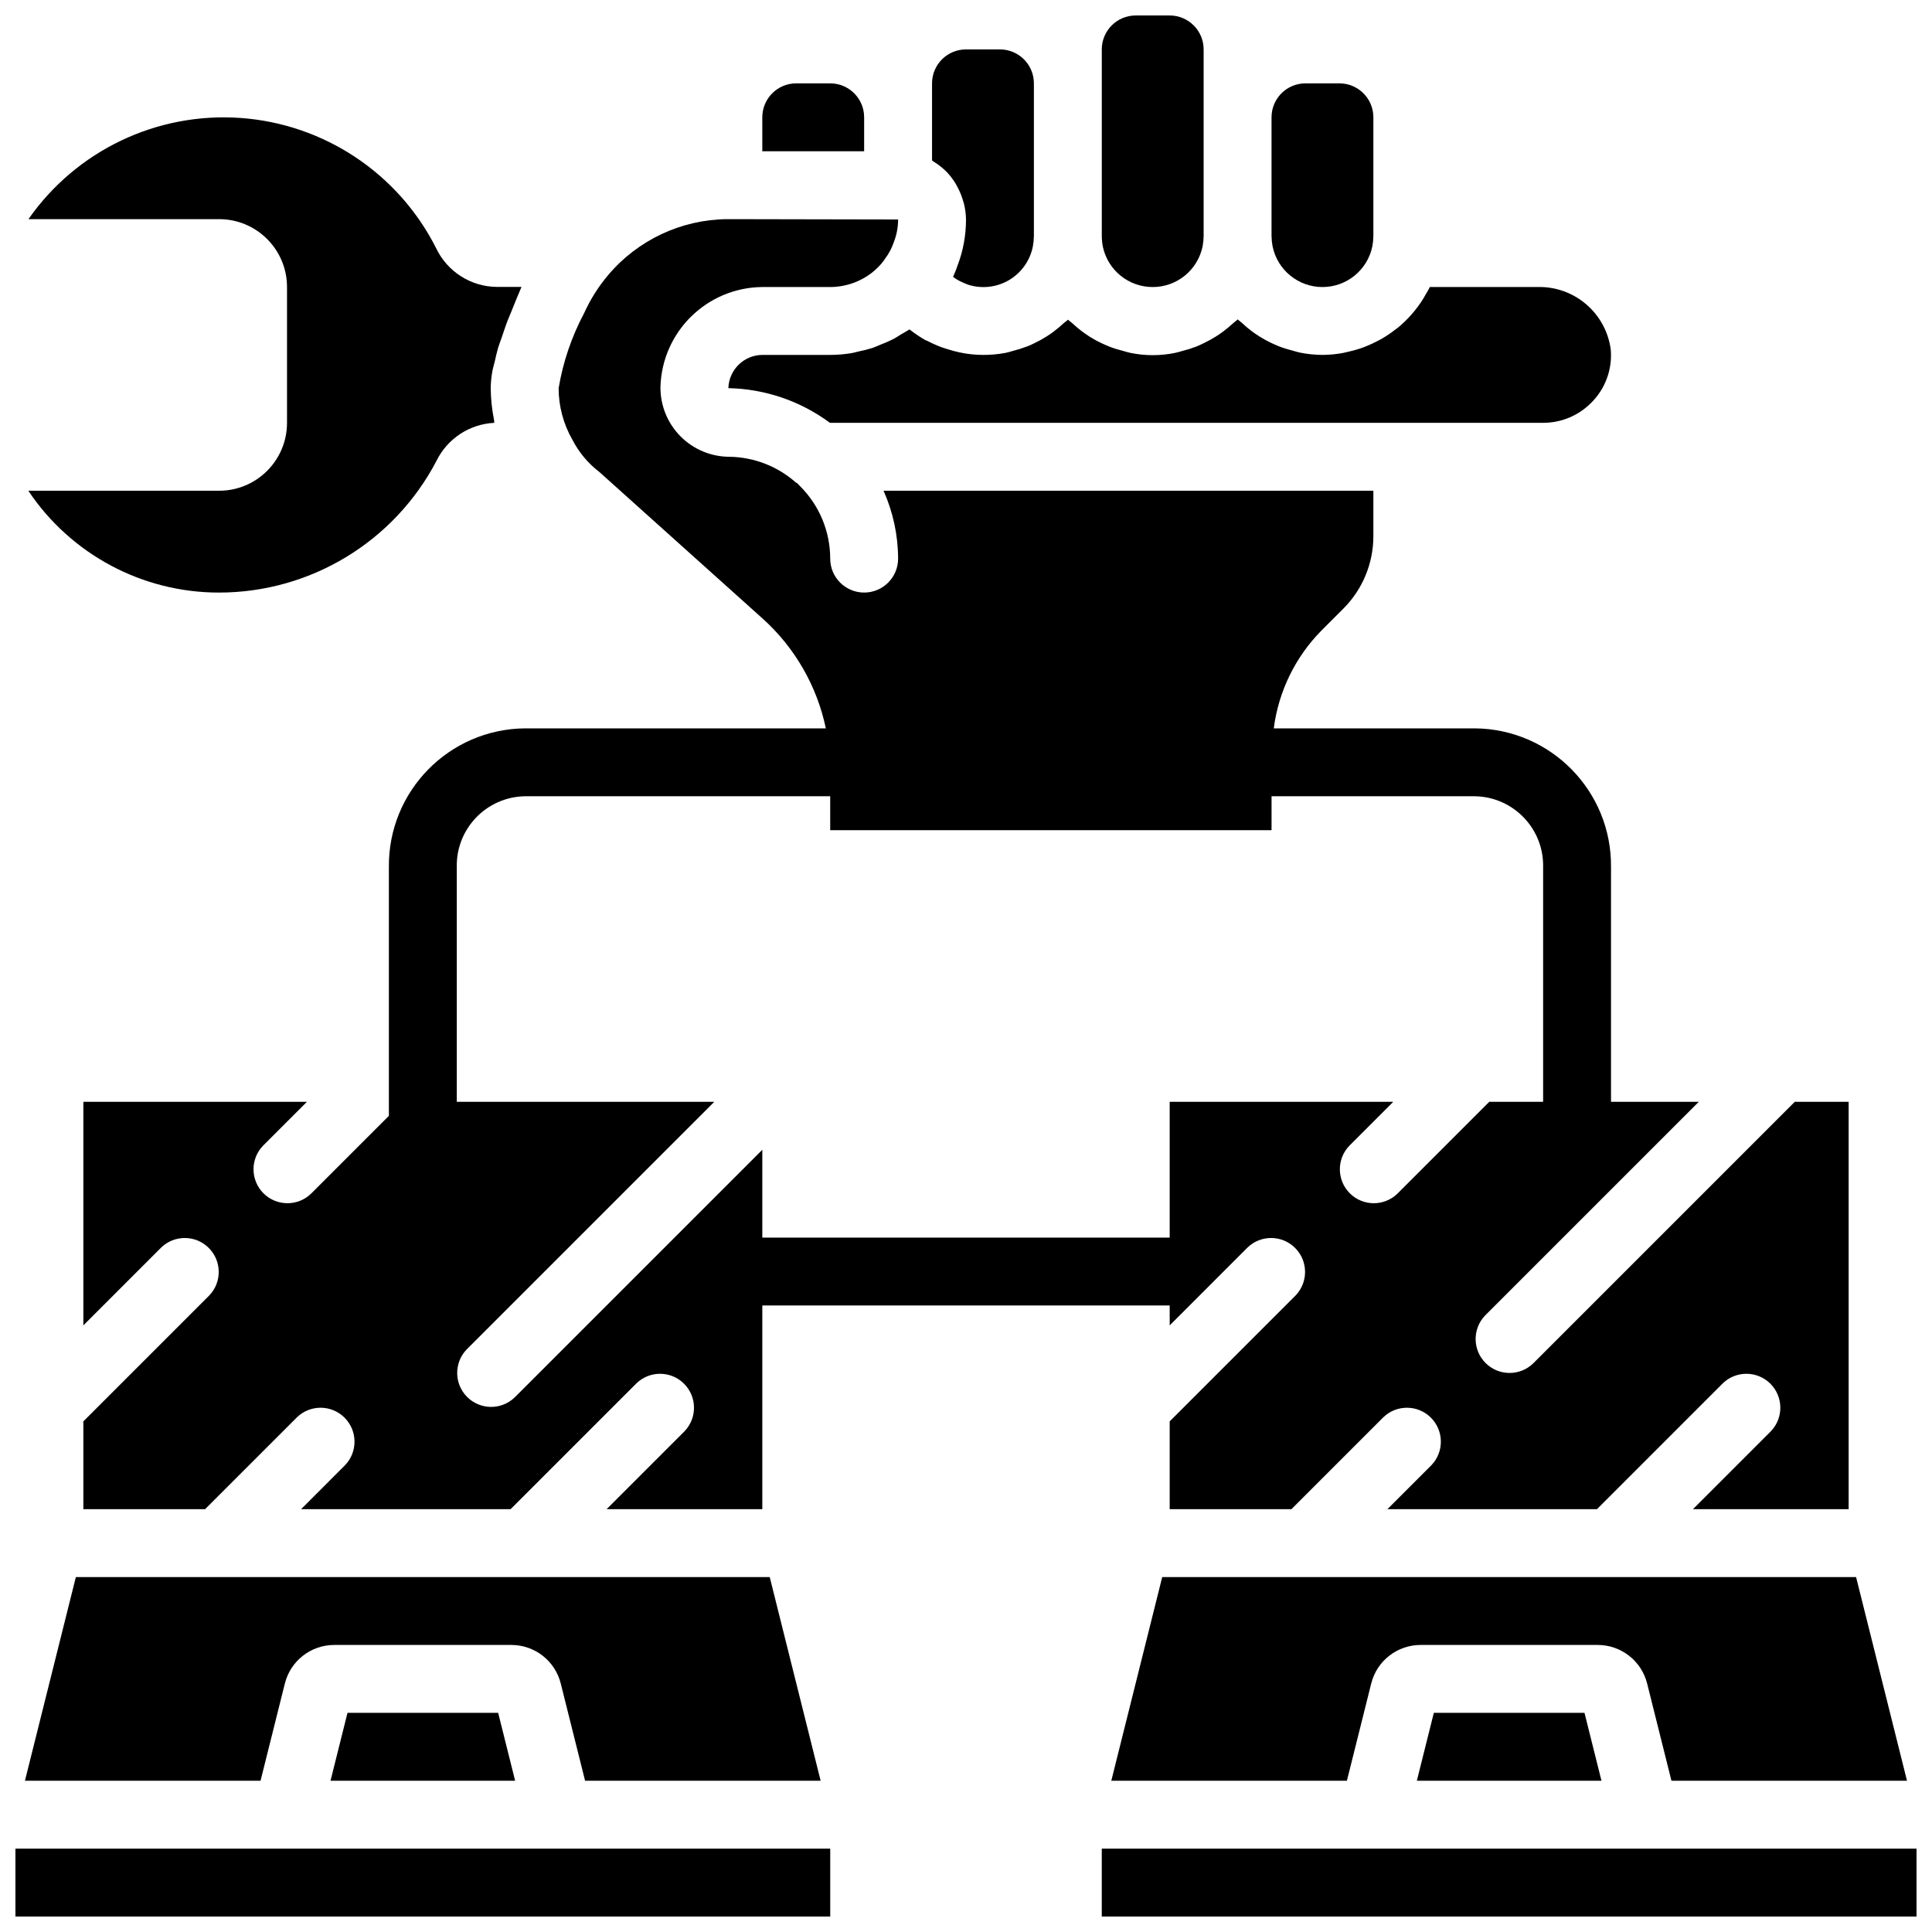
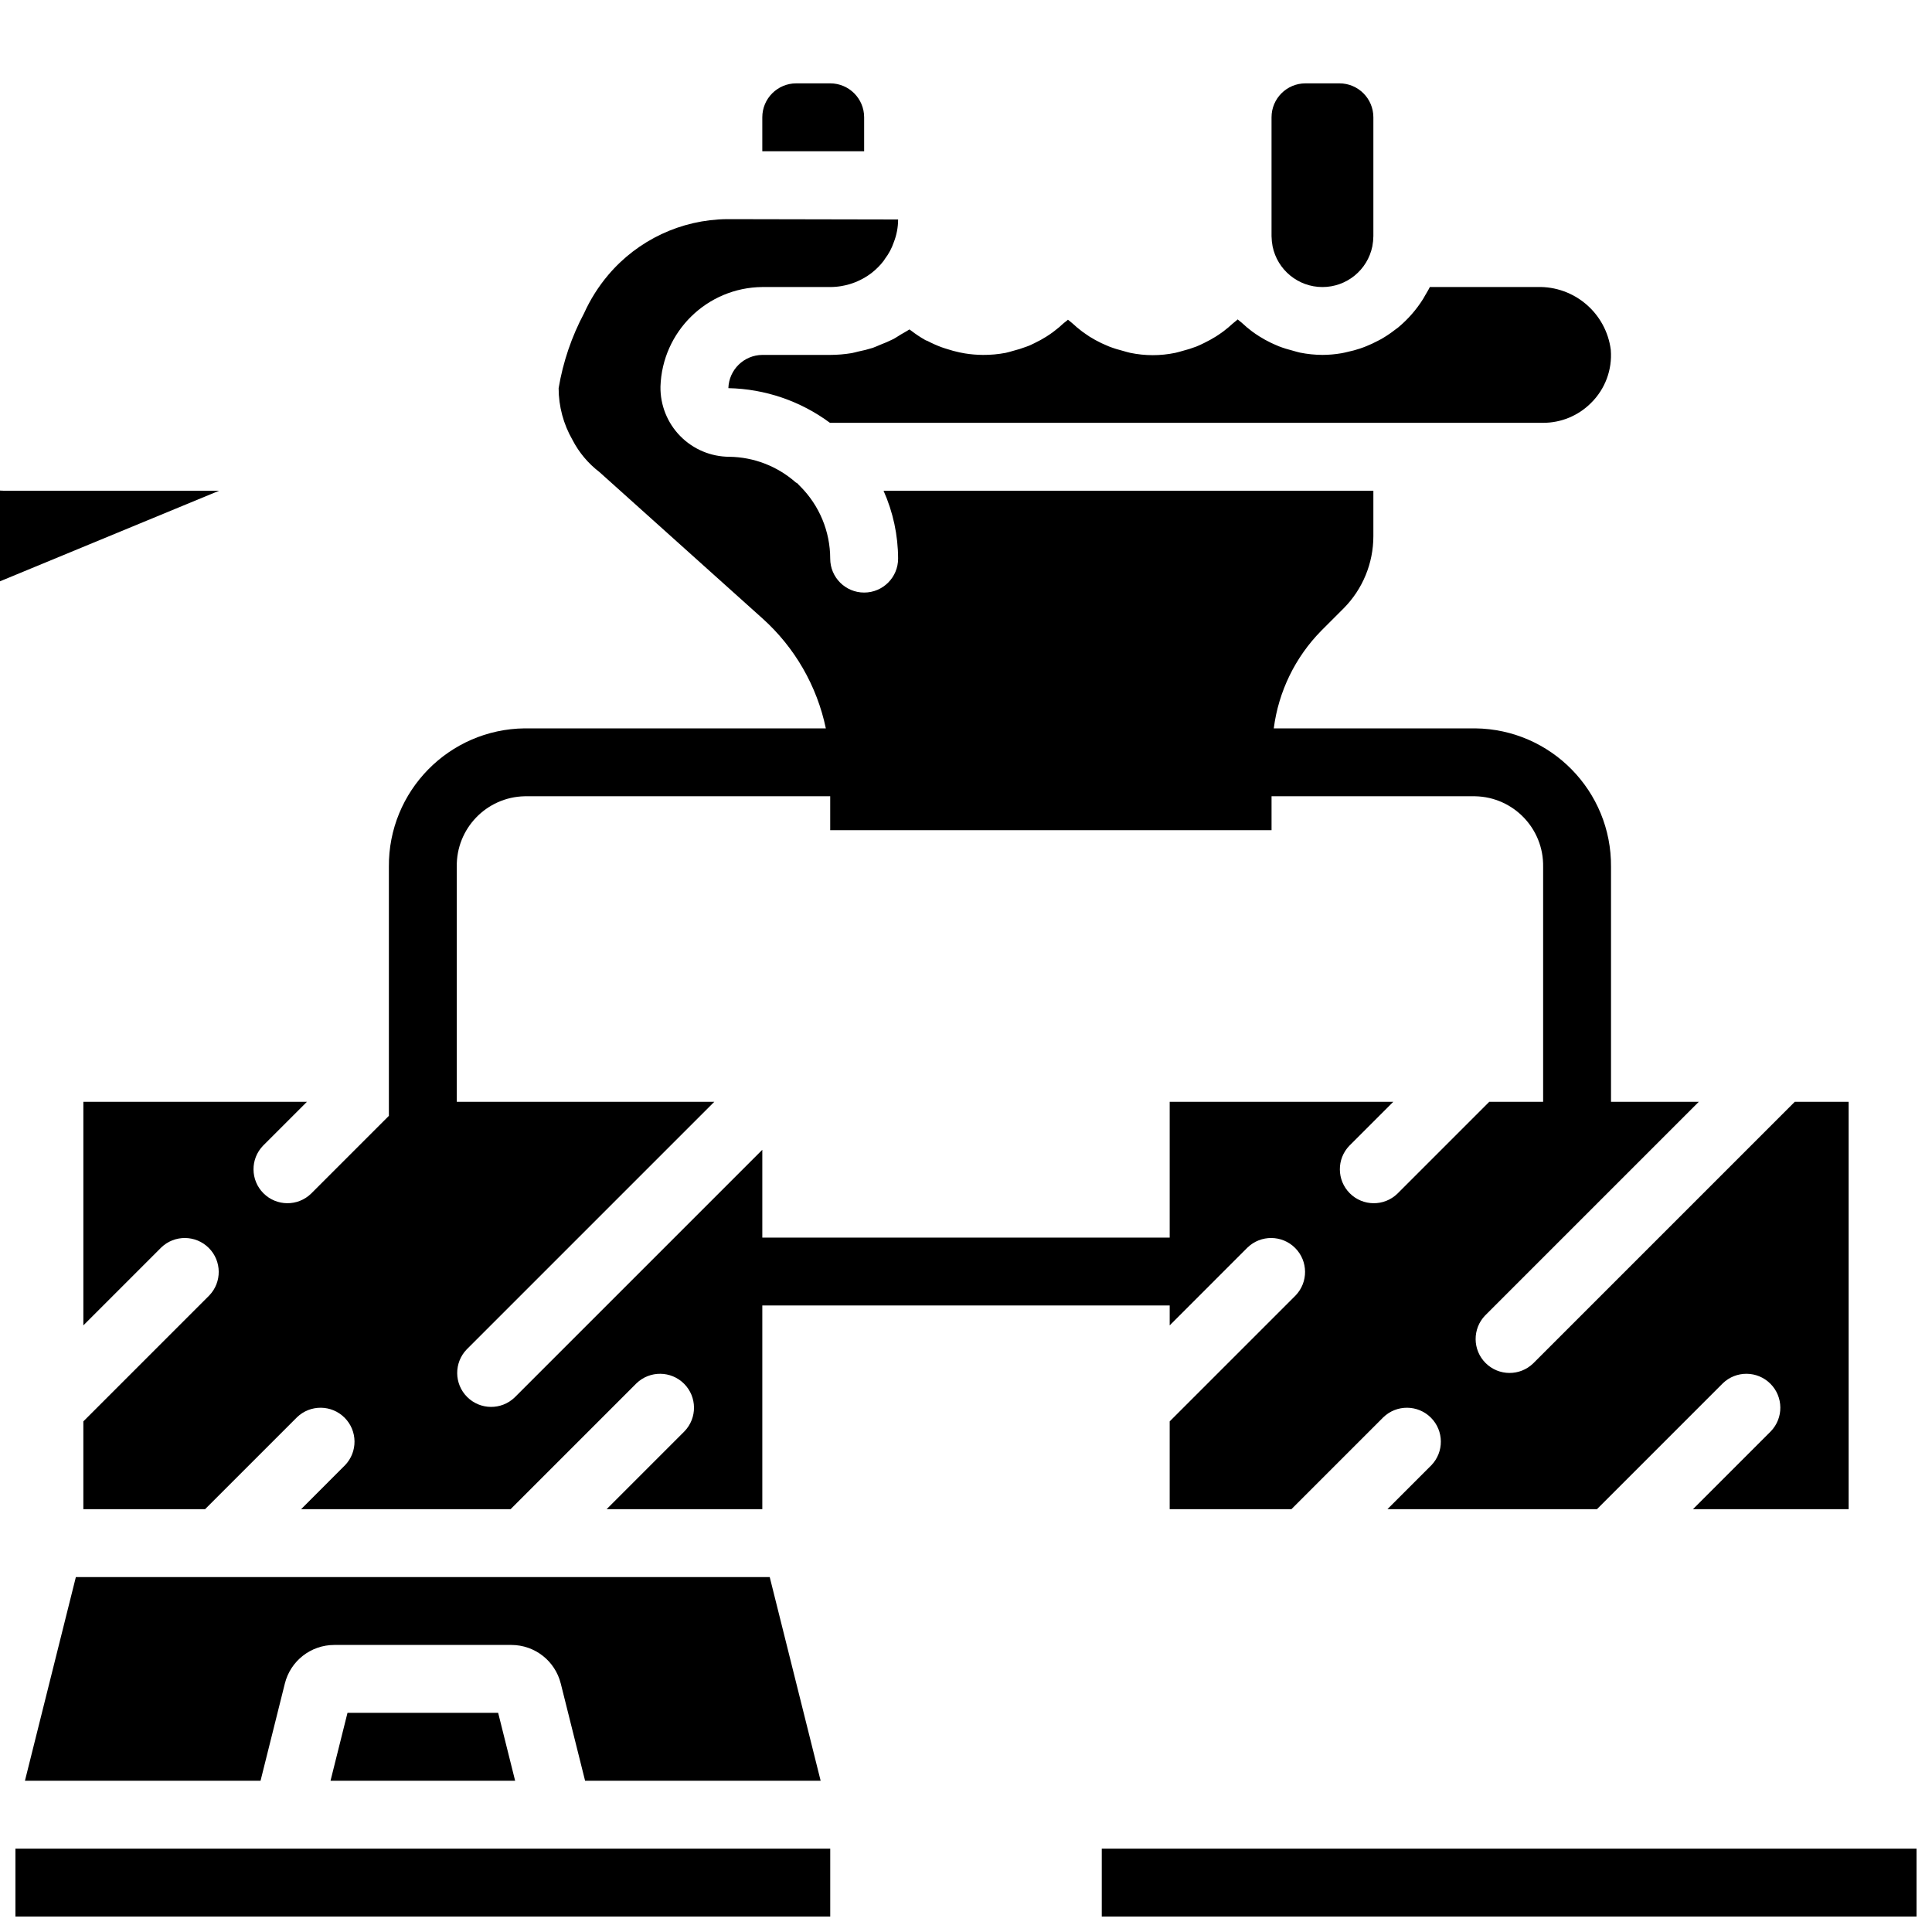
<svg xmlns="http://www.w3.org/2000/svg" width="800px" height="800px" version="1.1" viewBox="144 144 512 512">
  <defs>
    <clipPath id="c">
      <path d="m148.09 633h216.91v18.902h-216.91z" />
    </clipPath>
    <clipPath id="b">
      <path d="m435 633h216.9v18.902h-216.9z" />
    </clipPath>
    <clipPath id="a">
      <path d="m435 148.09h28v72.906h-28z" />
    </clipPath>
  </defs>
  <path d="m236.09 597.92-4.5 17.996h48.926l-4.5-17.996z" />
  <path d="m292.61 590.16 6.445 25.758h62.426l-13.496-53.98h-183.88l-13.496 53.98h62.438l6.441-25.758c1.496-6.012 6.894-10.227 13.09-10.23h46.941c6.195 0.004 11.594 4.219 13.09 10.23z" />
  <g clip-path="url(#c)">
    <path d="m148.09 633.91h215.93v17.992h-215.93z" />
  </g>
  <g clip-path="url(#b)">
    <path d="m435.98 633.91h215.93v17.992h-215.93z" />
  </g>
  <path d="m453.98 495.24 20.629-20.633c3.531-3.406 9.145-3.359 12.613 0.113 3.469 3.469 3.519 9.078 0.109 12.609l-33.352 33.352v23.266h32.262l24.355-24.355c3.531-3.41 9.141-3.359 12.613 0.109 3.469 3.473 3.516 9.082 0.109 12.613l-11.633 11.633h55.527l33.348-33.352c3.531-3.41 9.141-3.359 12.613 0.109 3.469 3.469 3.519 9.082 0.109 12.613l-20.629 20.629h41.258v-107.96h-14.27l-69.336 69.336c-3.531 3.41-9.141 3.363-12.613-0.109-3.469-3.469-3.516-9.082-0.109-12.609l56.617-56.617h-23.266v-62.266c0.172-20.059-15.926-36.473-35.984-36.695h-53.387c1.258-9.773 5.684-18.863 12.594-25.883l5.938-5.938c5.035-5.086 7.859-11.949 7.863-19.102v-12.055h-129.81c2.527 5.664 3.844 11.793 3.859 17.992 0 4.969-4.027 8.996-8.996 8.996s-8.996-4.027-8.996-8.996c-0.008-7.18-2.863-14.062-7.934-19.145-0.262-0.246-0.508-0.508-0.738-0.781-0.152-0.117-0.344-0.164-0.484-0.289-4.859-4.281-11.09-6.684-17.562-6.773-4.898-0.012-9.586-1.984-13.016-5.477-3.434-3.492-5.324-8.215-5.25-13.113 0.457-14.613 12.367-26.266 26.992-26.395h17.992c4.016-0.008 7.918-1.355 11.086-3.824 0.57-0.449 1.113-0.938 1.625-1.457 0.52-0.516 1-1.07 1.441-1.656 0.133-0.16 0.215-0.332 0.332-0.504 1.023-1.332 1.82-2.824 2.359-4.414 0.758-1.926 1.148-3.977 1.148-6.047l-45.34-0.09c-12.152 0.125-23.645 5.531-31.488 14.809-2.59 3.062-4.738 6.473-6.391 10.129-3.305 6.215-5.582 12.922-6.746 19.863 0.008 4.809 1.273 9.535 3.672 13.703 1.719 3.328 4.156 6.234 7.133 8.512l43.258 38.836c8.531 7.672 14.402 17.863 16.75 29.098h-79.809c-20.059 0.223-36.156 16.637-35.988 36.695v65.992l-20.629 20.629c-3.527 3.41-9.141 3.359-12.609-0.109-3.473-3.473-3.519-9.082-0.109-12.613l11.633-11.633h-59.254v59.254l20.629-20.633c3.531-3.406 9.145-3.359 12.613 0.113 3.469 3.469 3.519 9.078 0.109 12.609l-33.352 33.352v23.266h32.262l24.355-24.355c3.531-3.41 9.141-3.359 12.609 0.109 3.473 3.473 3.519 9.082 0.109 12.613l-11.629 11.633h55.523l33.352-33.352c3.531-3.41 9.141-3.359 12.613 0.109 3.469 3.469 3.519 9.082 0.109 12.613l-20.629 20.629h41.258v-53.98h107.96zm-107.96-23.266v-23.266l-65.613 65.609c-3.531 3.41-9.141 3.363-12.609-0.109-3.473-3.469-3.519-9.078-0.113-12.609l65.613-65.613h-68.246v-62.266c-0.184-10.125 7.863-18.492 17.992-18.703h80.969v8.996h116.96v-8.996h53.98c10.125 0.211 18.172 8.578 17.992 18.703v62.266h-14.27l-24.355 24.355c-3.527 3.41-9.141 3.359-12.609-0.109-3.469-3.473-3.519-9.082-0.109-12.613l11.633-11.633h-59.254v35.988z" />
-   <path d="m523.98 597.92-4.5 17.996h48.926l-4.5-17.996z" />
-   <path d="m580.51 590.16 6.441 25.758h62.426l-13.496-53.98h-183.88l-13.496 53.98h62.438l6.441-25.758c1.496-6.012 6.894-10.227 13.09-10.23h46.945c6.191 0.004 11.59 4.219 13.09 10.23z" />
  <path d="m364.01 166.09h-8.996c-4.969 0-8.996 4.027-8.996 8.996v9h26.988v-9c0-4.969-4.027-8.996-8.996-8.996z" />
  <g clip-path="url(#a)">
-     <path d="m449.48 220.07c6.414 0 11.941-4.512 13.223-10.797 0.168-0.891 0.262-1.793 0.273-2.699v-49.48c0-4.969-4.031-8.996-9-8.996h-8.996c-4.969 0-8.996 4.027-8.996 8.996v49.48c0.012 0.949 0.109 1.895 0.289 2.828 1.332 6.227 6.836 10.672 13.207 10.668z" />
-   </g>
+     </g>
  <path d="m494.46 220.07c6.414 0 11.945-4.512 13.227-10.797 0.168-0.891 0.258-1.793 0.27-2.699v-31.488c0-4.969-4.027-8.996-8.996-8.996h-8.996c-4.969 0-8.996 4.027-8.996 8.996v31.488c0.016 0.906 0.109 1.809 0.277 2.699 1.281 6.281 6.805 10.793 13.215 10.797z" />
-   <path d="m202.07 274.05h-50.57c11.285 16.883 30.262 27.012 50.57 26.988 24.18-0.016 46.355-13.441 57.578-34.859 2.887-5.918 8.762-9.797 15.34-10.121-0.055-0.297 0-0.613-0.09-0.902-0.539-2.727-0.824-5.496-0.855-8.277 0.02-1.598 0.18-3.188 0.484-4.758 0.125-0.684 0.406-1.539 0.578-2.285 0.277-1.188 0.512-2.312 0.898-3.66 0.277-0.902 0.711-2.016 1.051-3.008 0.488-1.422 0.902-2.762 1.531-4.363 0.289-0.746 0.703-1.68 1.023-2.473 0.812-2.008 1.594-3.977 2.594-6.297h-6.481c-6.945-0.039-13.246-4.074-16.191-10.363-10.027-19.789-29.711-32.855-51.84-34.414-22.129-1.555-43.449 8.629-56.148 26.82h50.527c9.938 0 17.992 8.055 17.992 17.992v35.988c0 9.938-8.055 17.992-17.992 17.992z" />
-   <path d="m396.57 217.37c0.188 0.145 0.379 0.297 0.578 0.422 0.738 0.48 1.527 0.891 2.348 1.215 0.375 0.152 0.738 0.332 1.133 0.461 3.621 1.133 7.555 0.676 10.816-1.266 3.262-1.941 5.543-5.176 6.277-8.902 0.168-0.898 0.258-1.809 0.27-2.727v-40.484c0-4.969-4.027-8.996-8.996-8.996h-8.996c-4.969 0-9 4.027-9 8.996v20.422c0.145 0.082 0.262 0.219 0.406 0.309 1.133 0.688 2.184 1.5 3.141 2.418l0.145 0.125c0.973 0.996 1.824 2.098 2.547 3.285 0.215 0.352 0.387 0.711 0.574 1.07 0.496 0.922 0.906 1.891 1.223 2.887 0.137 0.406 0.27 0.793 0.379 1.207 0.367 1.422 0.566 2.887 0.586 4.356 0.004 4.152-0.746 8.273-2.223 12.152-0.352 1.039-0.754 2.055-1.207 3.051z" />
+   <path d="m202.07 274.05h-50.57h-6.481c-6.945-0.039-13.246-4.074-16.191-10.363-10.027-19.789-29.711-32.855-51.84-34.414-22.129-1.555-43.449 8.629-56.148 26.82h50.527c9.938 0 17.992 8.055 17.992 17.992v35.988c0 9.938-8.055 17.992-17.992 17.992z" />
  <path d="m389.25 234.14c-1.344-0.762-2.637-1.621-3.859-2.57-0.125-0.102-0.277-0.172-0.402-0.27-0.73 0.512-1.523 0.898-2.277 1.355-0.754 0.461-1.375 0.902-2.098 1.262-1.078 0.535-2.184 1.016-3.309 1.438-0.676 0.27-1.324 0.594-2.008 0.828-1.266 0.395-2.551 0.723-3.852 0.98-0.582 0.129-1.141 0.316-1.727 0.414-1.883 0.312-3.793 0.473-5.703 0.477h-17.992c-4.879 0.047-8.848 3.934-8.996 8.809 9.707 0.195 19.113 3.406 26.918 9.188h189c4.773 0.008 9.348-1.895 12.711-5.281 3.727-3.672 5.637-8.805 5.219-14.02v-0.051c-1.254-9.723-9.664-16.91-19.461-16.637h-28.492c-0.352 0.746-0.801 1.43-1.203 2.141-0.191 0.324-0.359 0.668-0.559 0.98-1.789 2.867-4.023 5.426-6.621 7.586-0.254 0.215-0.539 0.387-0.801 0.594-1.023 0.801-2.098 1.539-3.211 2.203-0.461 0.277-0.902 0.523-1.414 0.773-0.988 0.527-2.004 0.996-3.039 1.414-0.551 0.215-1.082 0.43-1.641 0.609-1.094 0.363-2.207 0.664-3.336 0.902-0.523 0.117-1.027 0.258-1.547 0.34-1.68 0.293-3.379 0.441-5.086 0.449-2-0.012-4-0.215-5.961-0.609-0.641-0.129-1.234-0.344-1.863-0.504-1.277-0.316-2.535-0.707-3.762-1.18-0.703-0.277-1.359-0.613-2.031-0.898-1.082-0.52-2.129-1.098-3.141-1.738-0.656-0.414-1.289-0.844-1.91-1.305-0.941-0.703-1.844-1.465-2.695-2.273-0.352-0.324-0.777-0.586-1.109-0.902-0.375 0.387-0.836 0.676-1.23 1.035-0.812 0.746-1.637 1.449-2.519 2.113-0.668 0.488-1.332 0.953-2.035 1.395-0.98 0.613-1.996 1.172-3.039 1.676-0.691 0.332-1.367 0.684-2.086 0.961-1.219 0.469-2.469 0.863-3.734 1.18-0.629 0.16-1.234 0.379-1.883 0.504-3.934 0.816-7.992 0.816-11.93 0-0.637-0.125-1.238-0.344-1.871-0.504-1.273-0.316-2.523-0.707-3.75-1.18-0.703-0.277-1.367-0.621-2.043-0.898-1.074-0.512-2.121-1.086-3.129-1.719-0.656-0.422-1.297-0.898-1.918-1.324-0.938-0.707-1.84-1.461-2.699-2.266-0.352-0.332-0.766-0.586-1.105-0.898-0.344 0.348-0.758 0.602-1.105 0.898-0.855 0.805-1.758 1.562-2.699 2.266-0.621 0.469-1.25 0.902-1.91 1.316-1.008 0.637-2.059 1.215-3.137 1.727-0.676 0.332-1.332 0.664-2.027 0.898-1.23 0.469-2.488 0.867-3.769 1.188-0.617 0.164-1.215 0.371-1.852 0.496-1.984 0.375-4 0.559-6.019 0.547-1.613-0.012-3.223-0.145-4.812-0.402-0.477-0.074-0.945-0.18-1.414-0.27-1.125-0.242-2.234-0.543-3.328-0.902-0.469-0.152-0.945-0.285-1.402-0.457-1.312-0.484-2.59-1.055-3.824-1.711-0.152-0.035-0.312-0.09-0.469-0.172z" />
</svg>